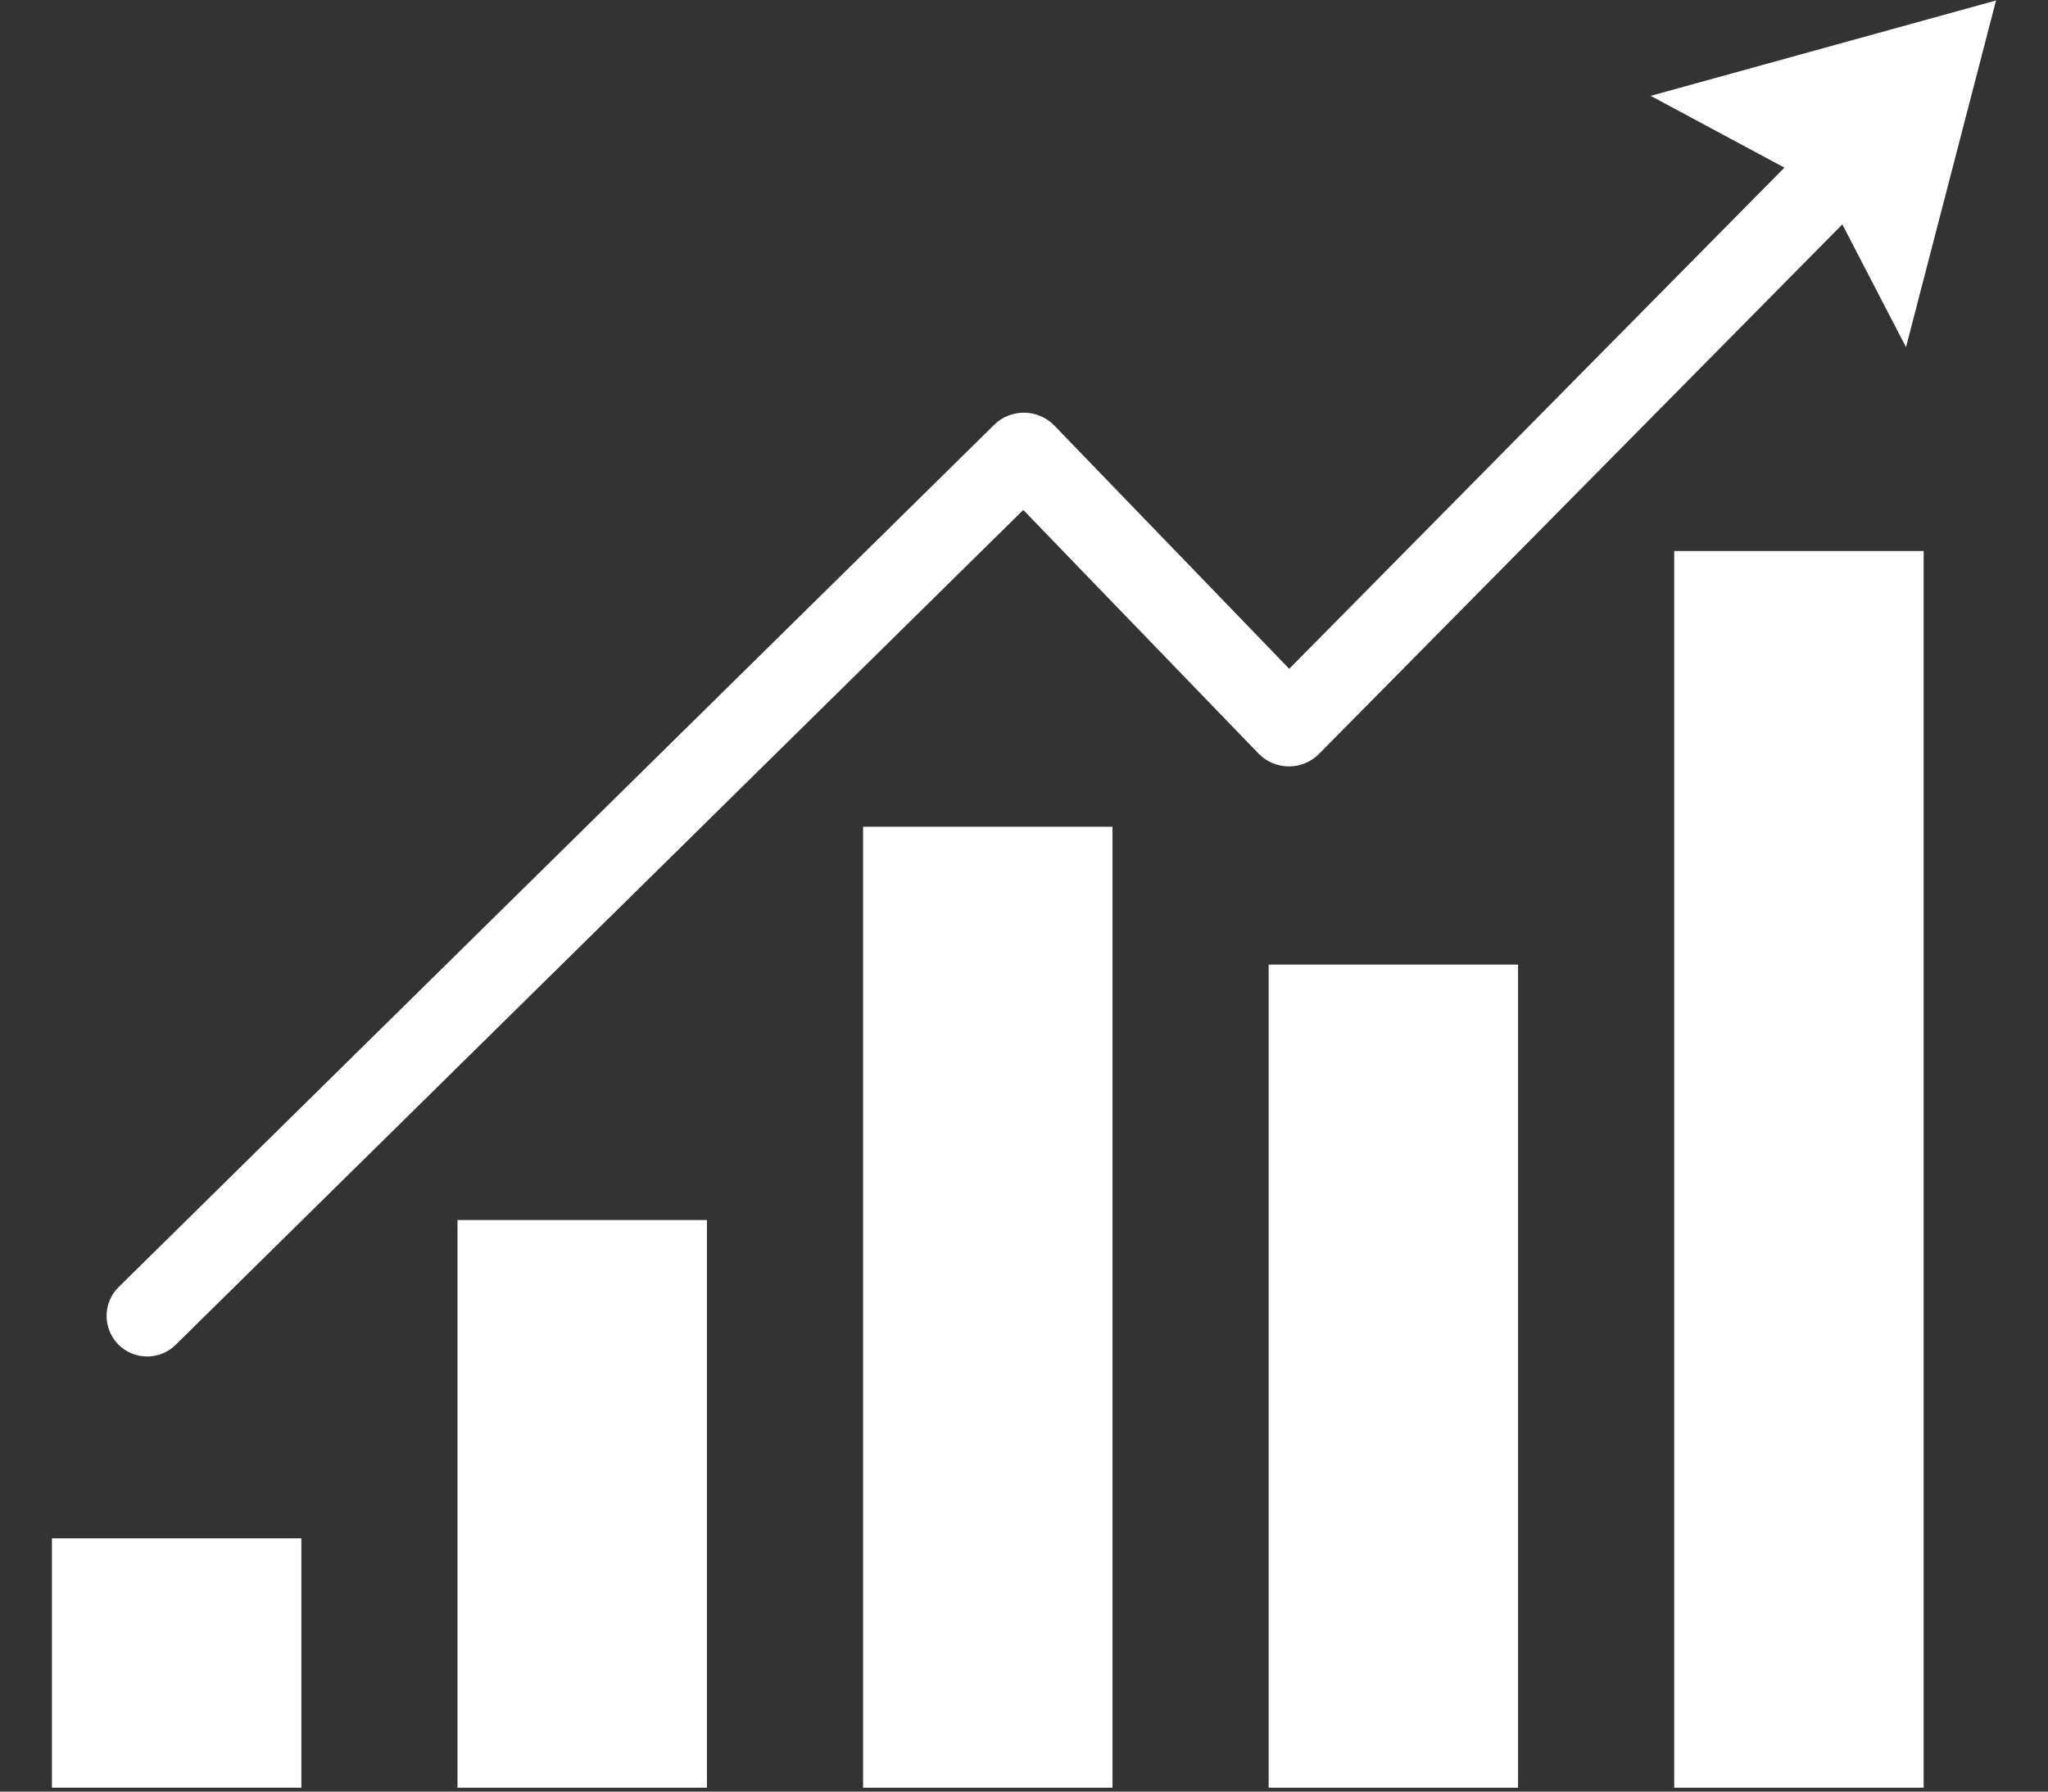
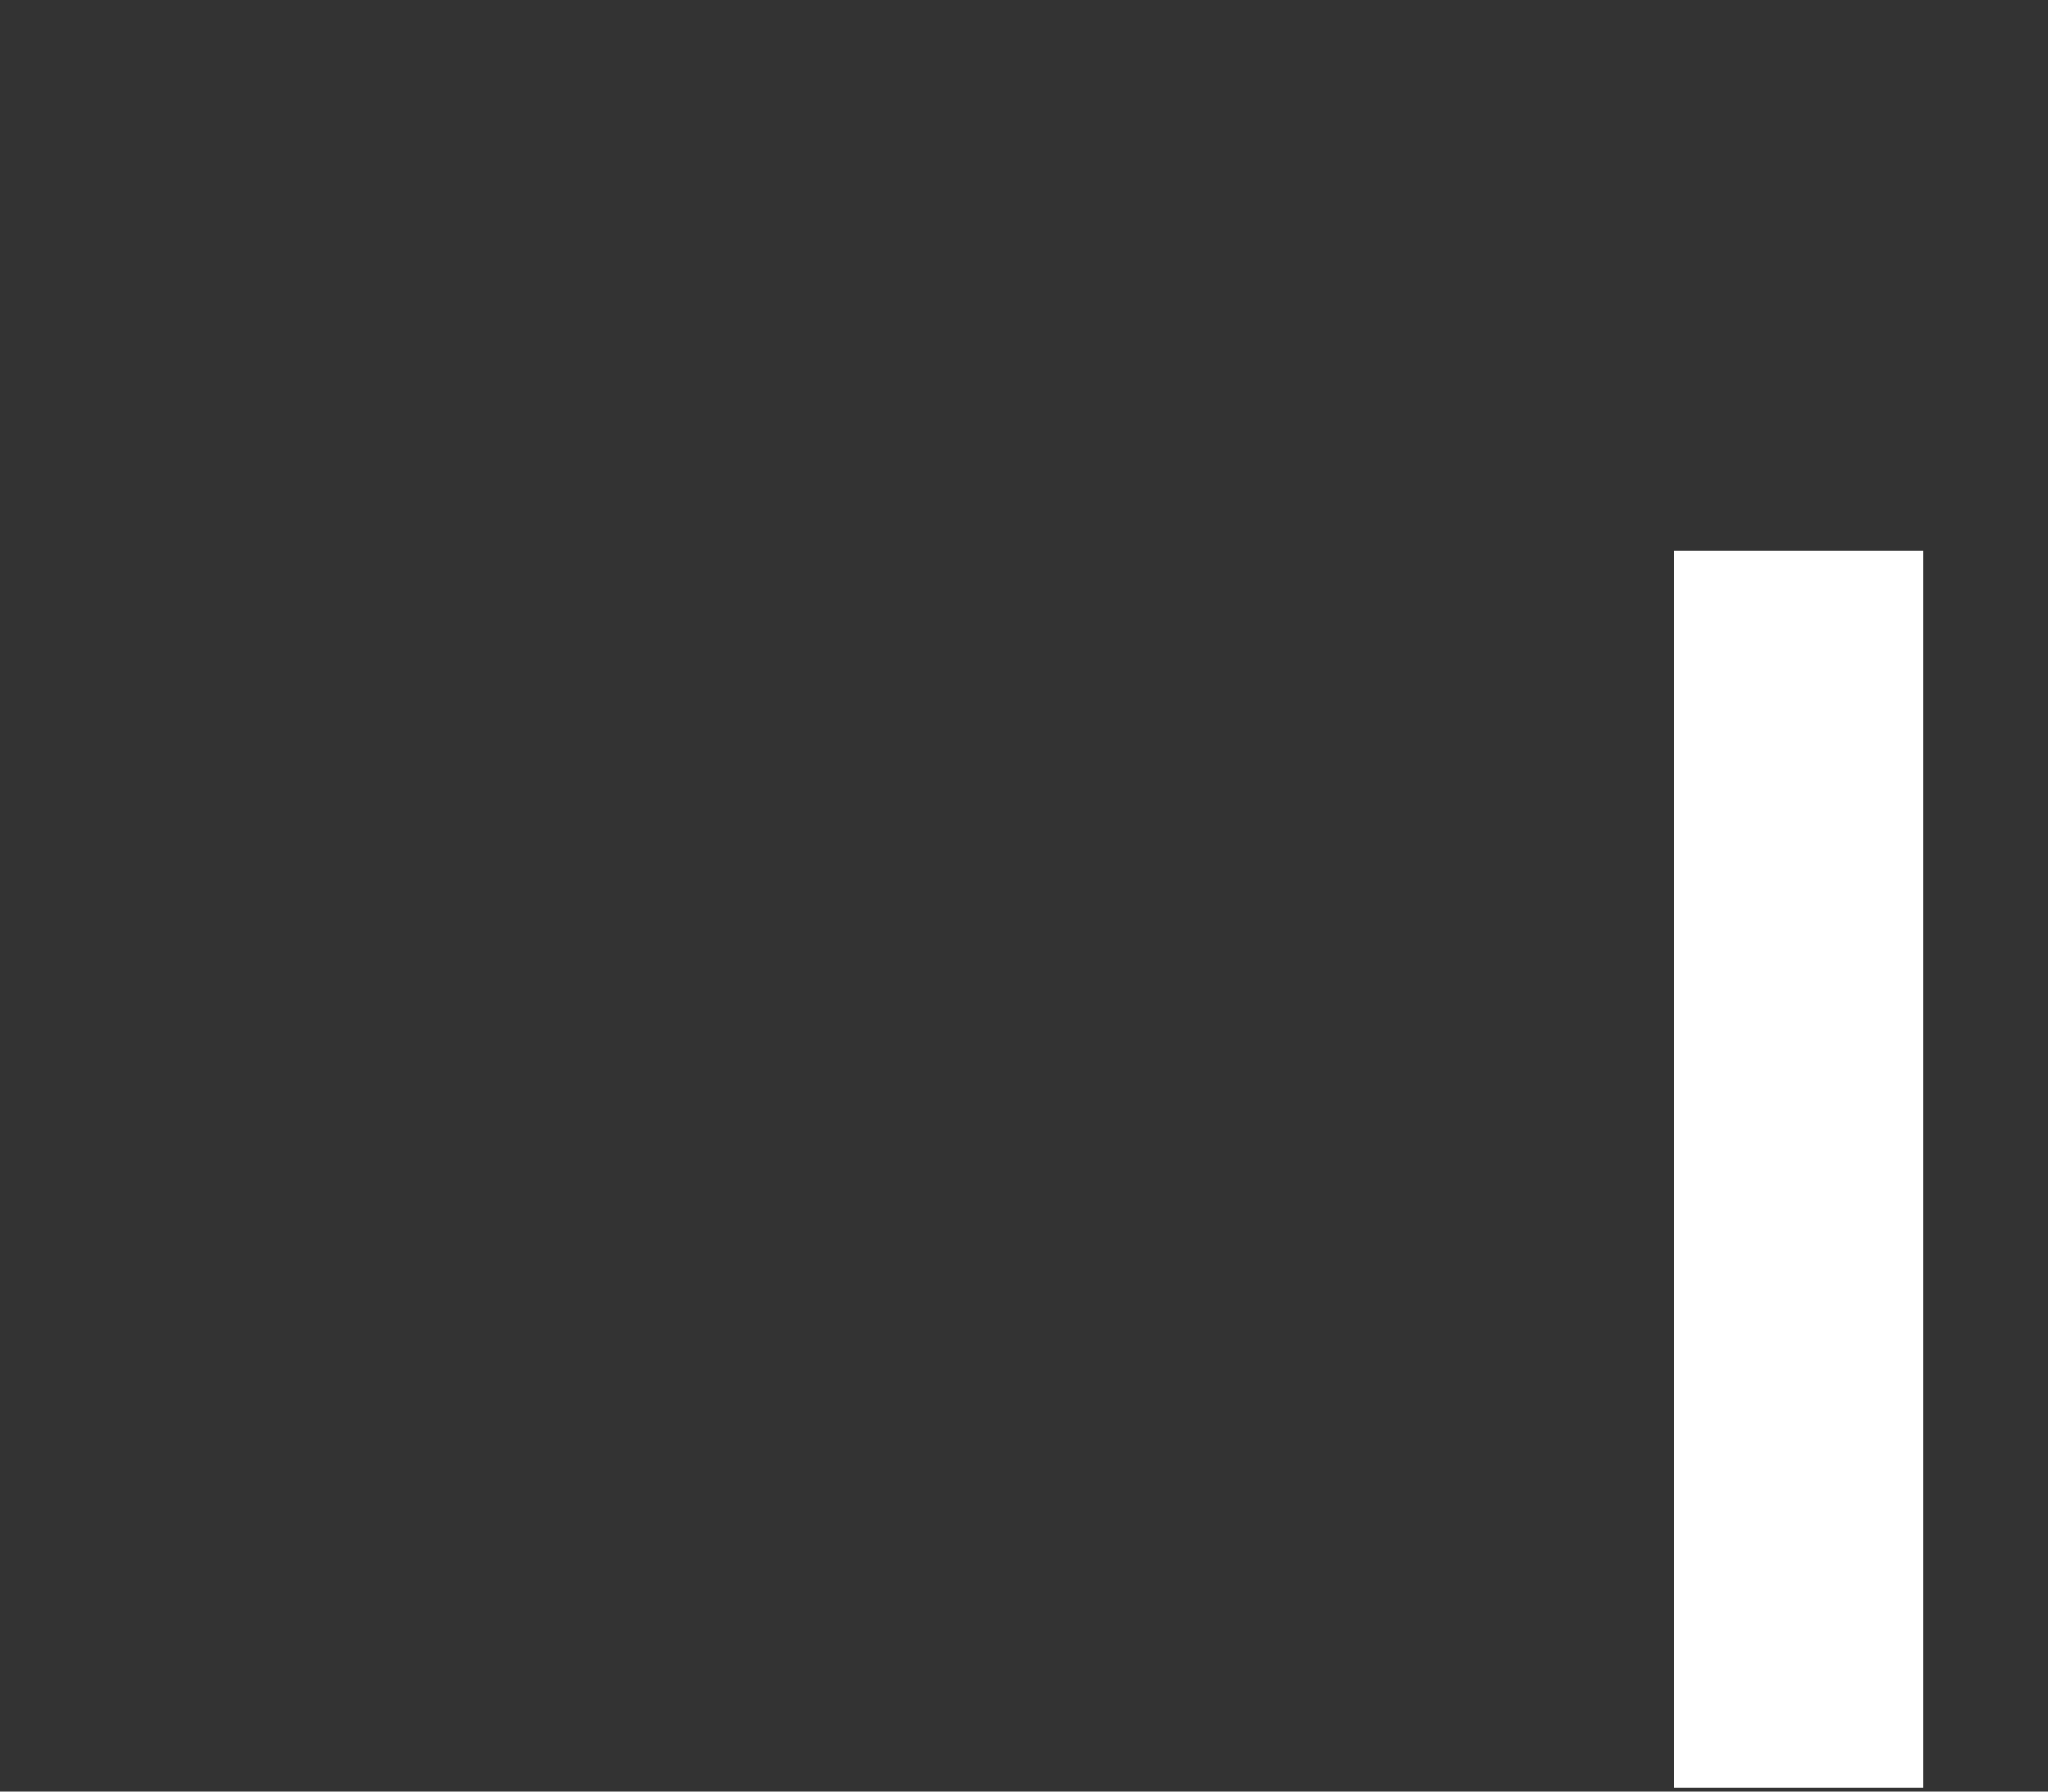
<svg xmlns="http://www.w3.org/2000/svg" width="800" viewBox="0 0 600 525" height="700" preserveAspectRatio="xMidYMid meet">
  <rect x="0" y="0" width="600" height="525" fill="#333333" stroke="none" />
  <defs>
    <clipPath id="499e2d1981">
-       <path d="M 15.215 450 L 89 450 L 89 524 L 15.215 524 Z M 15.215 450 " clip-rule="nonzero" />
-     </clipPath>
+       </clipPath>
    <clipPath id="e700c506bc">
-       <path d="M 31 0 L 584.883 0 L 584.883 398 L 31 398 Z M 31 0 " clip-rule="nonzero" />
-     </clipPath>
+       </clipPath>
  </defs>
  <g clip-path="url(#499e2d1981)">
    <path fill="#ffffff" d="M 15.215 450.789 L 88.289 450.789 L 88.289 523.863 L 15.215 523.863 Z M 15.215 450.789 " fill-opacity="1" fill-rule="nonzero" />
  </g>
-   <path fill="#ffffff" d="M 134.035 357.516 L 207.109 357.516 L 207.109 523.863 L 134.035 523.863 Z M 134.035 357.516 " fill-opacity="1" fill-rule="nonzero" />
-   <path fill="#ffffff" d="M 252.855 242.262 L 325.93 242.262 L 325.93 523.863 L 252.855 523.863 Z M 252.855 242.262 " fill-opacity="1" fill-rule="nonzero" />
-   <path fill="#ffffff" d="M 371.672 282.66 L 444.746 282.66 L 444.746 523.863 L 371.672 523.863 Z M 371.672 282.66 " fill-opacity="1" fill-rule="nonzero" />
  <path fill="#ffffff" d="M 490.492 161.465 L 563.566 161.465 L 563.566 523.863 L 490.492 523.863 Z M 490.492 161.465 " fill-opacity="1" fill-rule="nonzero" />
  <g clip-path="url(#e700c506bc)">
-     <path fill="#ffffff" d="M 584.777 0.137 L 483.602 28.09 L 522.781 49.121 L 377.703 195.98 L 308.906 124.719 C 304.094 119.758 296.164 119.641 291.234 124.512 L 34.762 377.152 C 30.098 381.754 30.039 389.27 34.645 393.965 C 39.246 398.629 46.762 398.688 51.457 394.082 L 299.789 149.434 L 368.672 220.785 C 373.516 225.805 381.566 225.863 386.469 220.875 L 539.742 65.758 L 558.398 101.73 Z M 584.777 0.137 " fill-opacity="1" fill-rule="nonzero" />
+     <path fill="#ffffff" d="M 584.777 0.137 L 483.602 28.09 L 522.781 49.121 L 308.906 124.719 C 304.094 119.758 296.164 119.641 291.234 124.512 L 34.762 377.152 C 30.098 381.754 30.039 389.27 34.645 393.965 C 39.246 398.629 46.762 398.688 51.457 394.082 L 299.789 149.434 L 368.672 220.785 C 373.516 225.805 381.566 225.863 386.469 220.875 L 539.742 65.758 L 558.398 101.73 Z M 584.777 0.137 " fill-opacity="1" fill-rule="nonzero" />
  </g>
</svg>